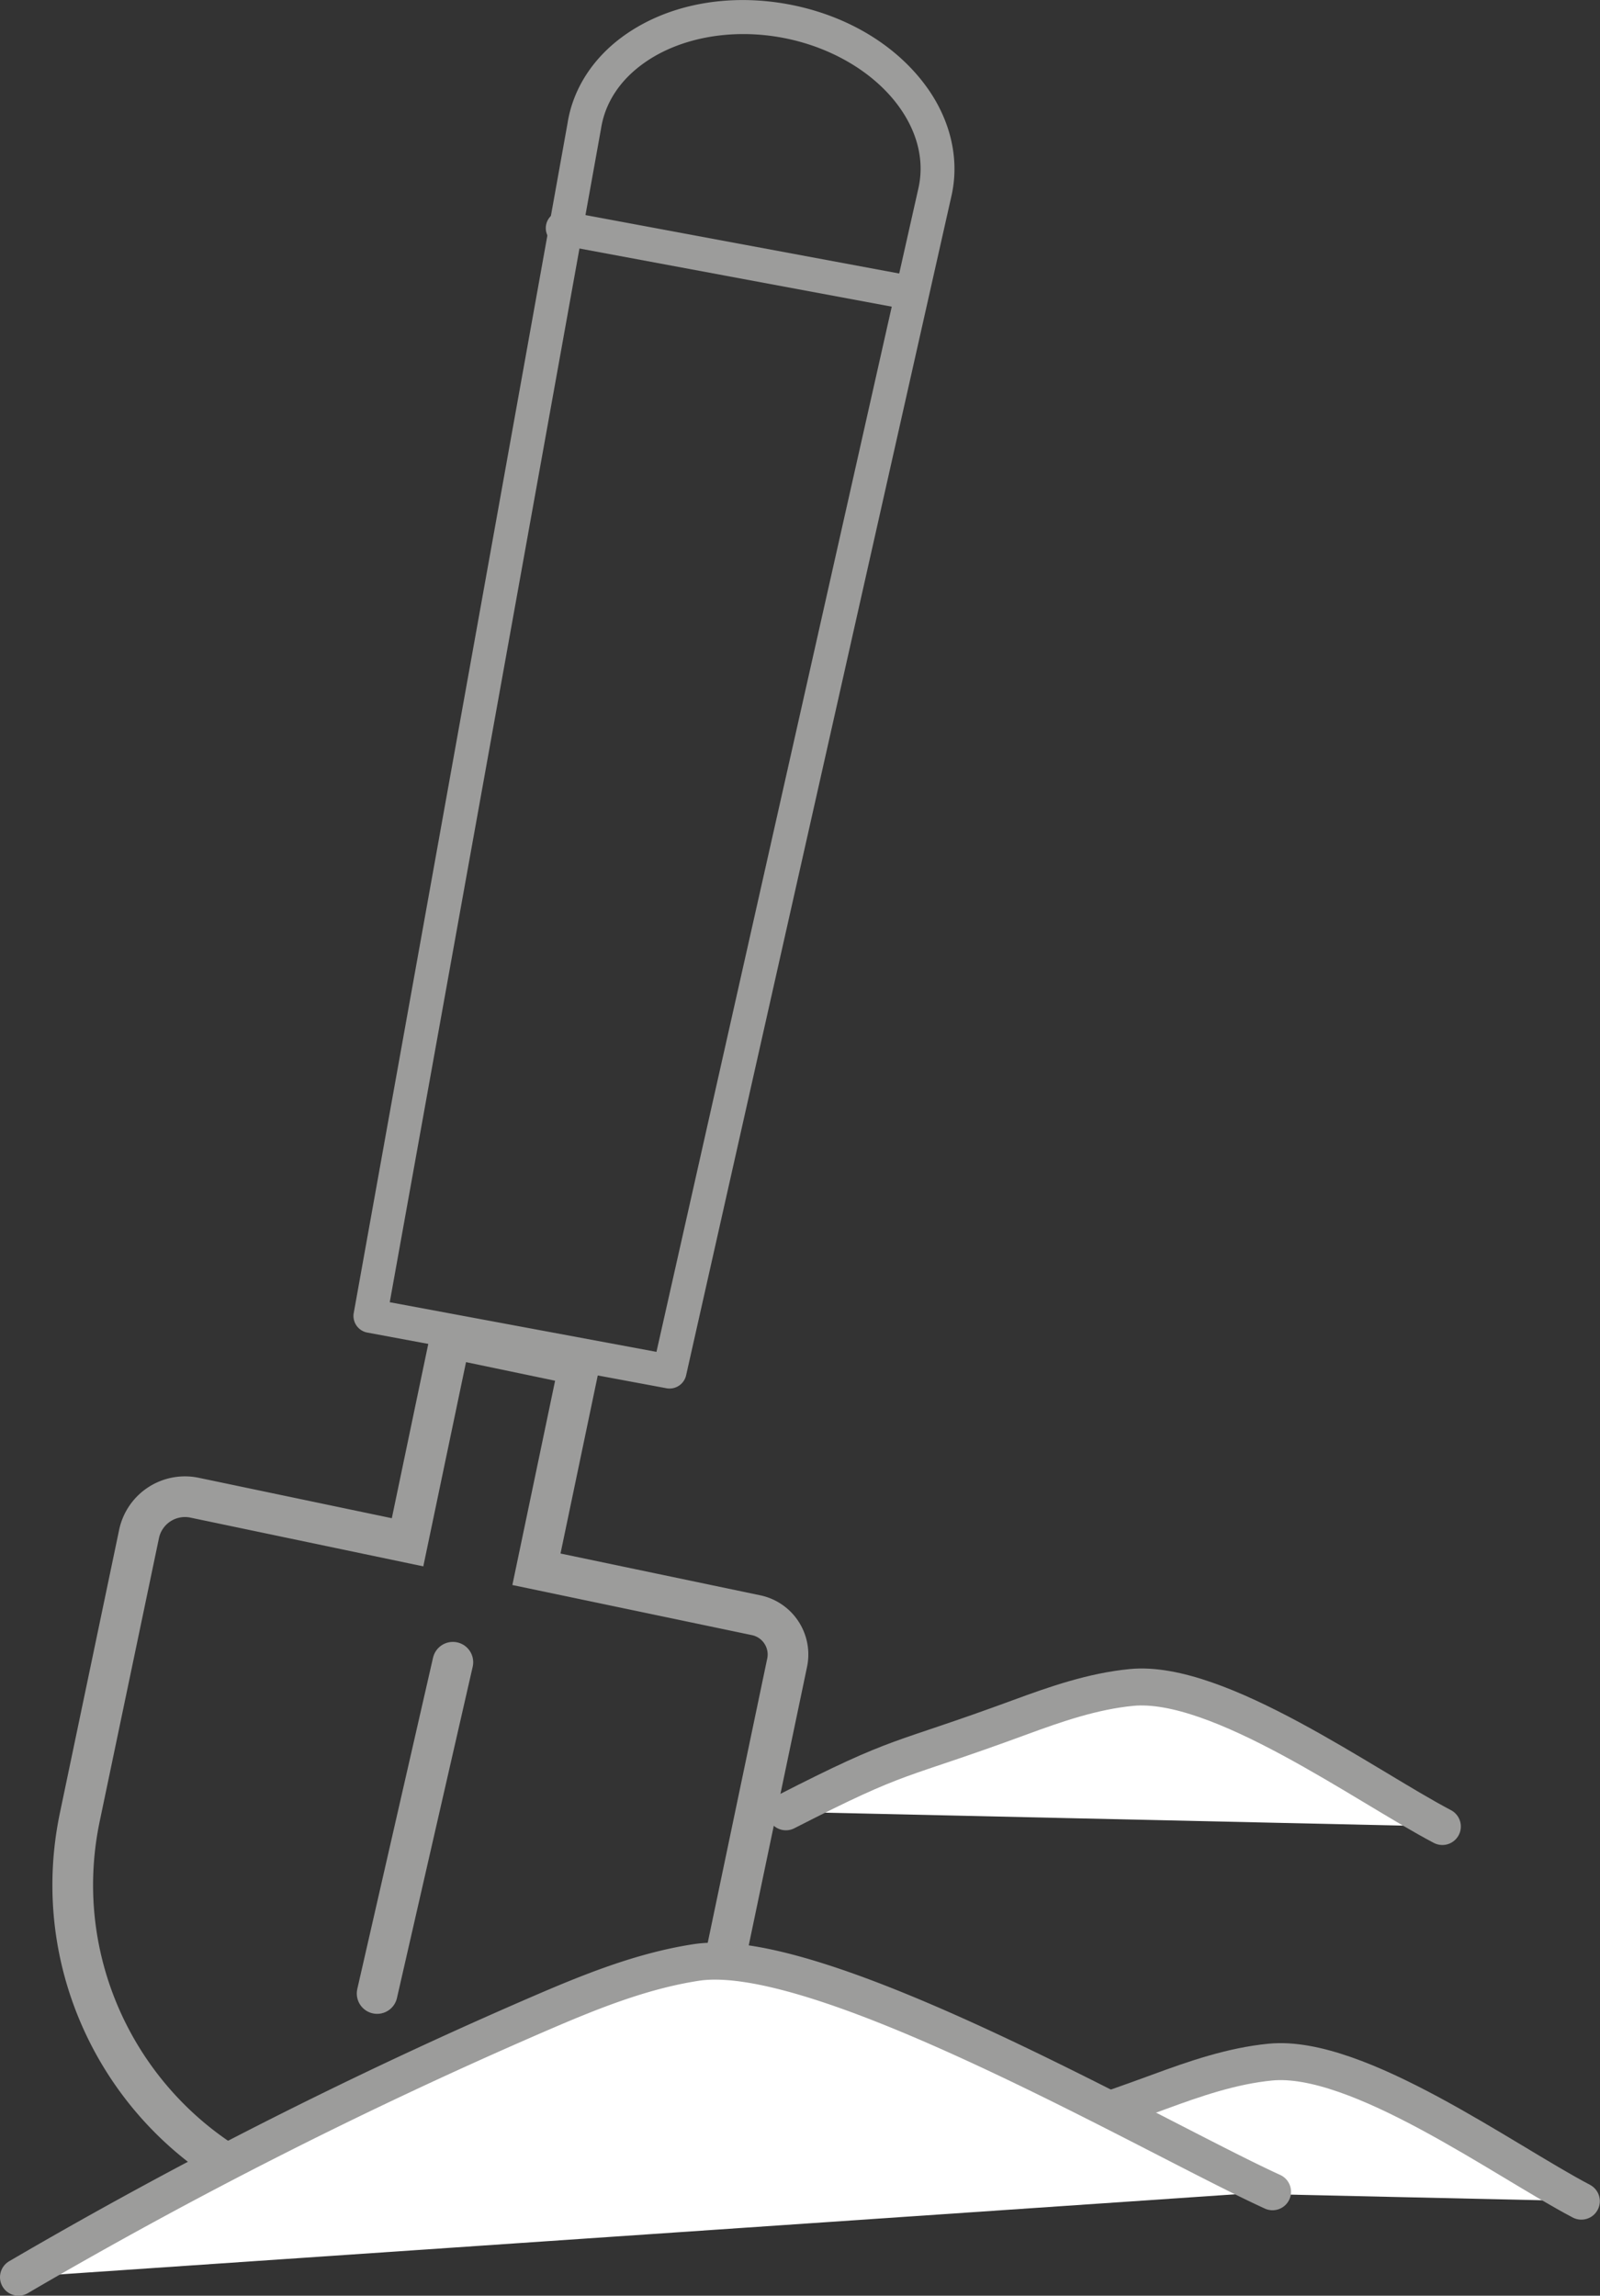
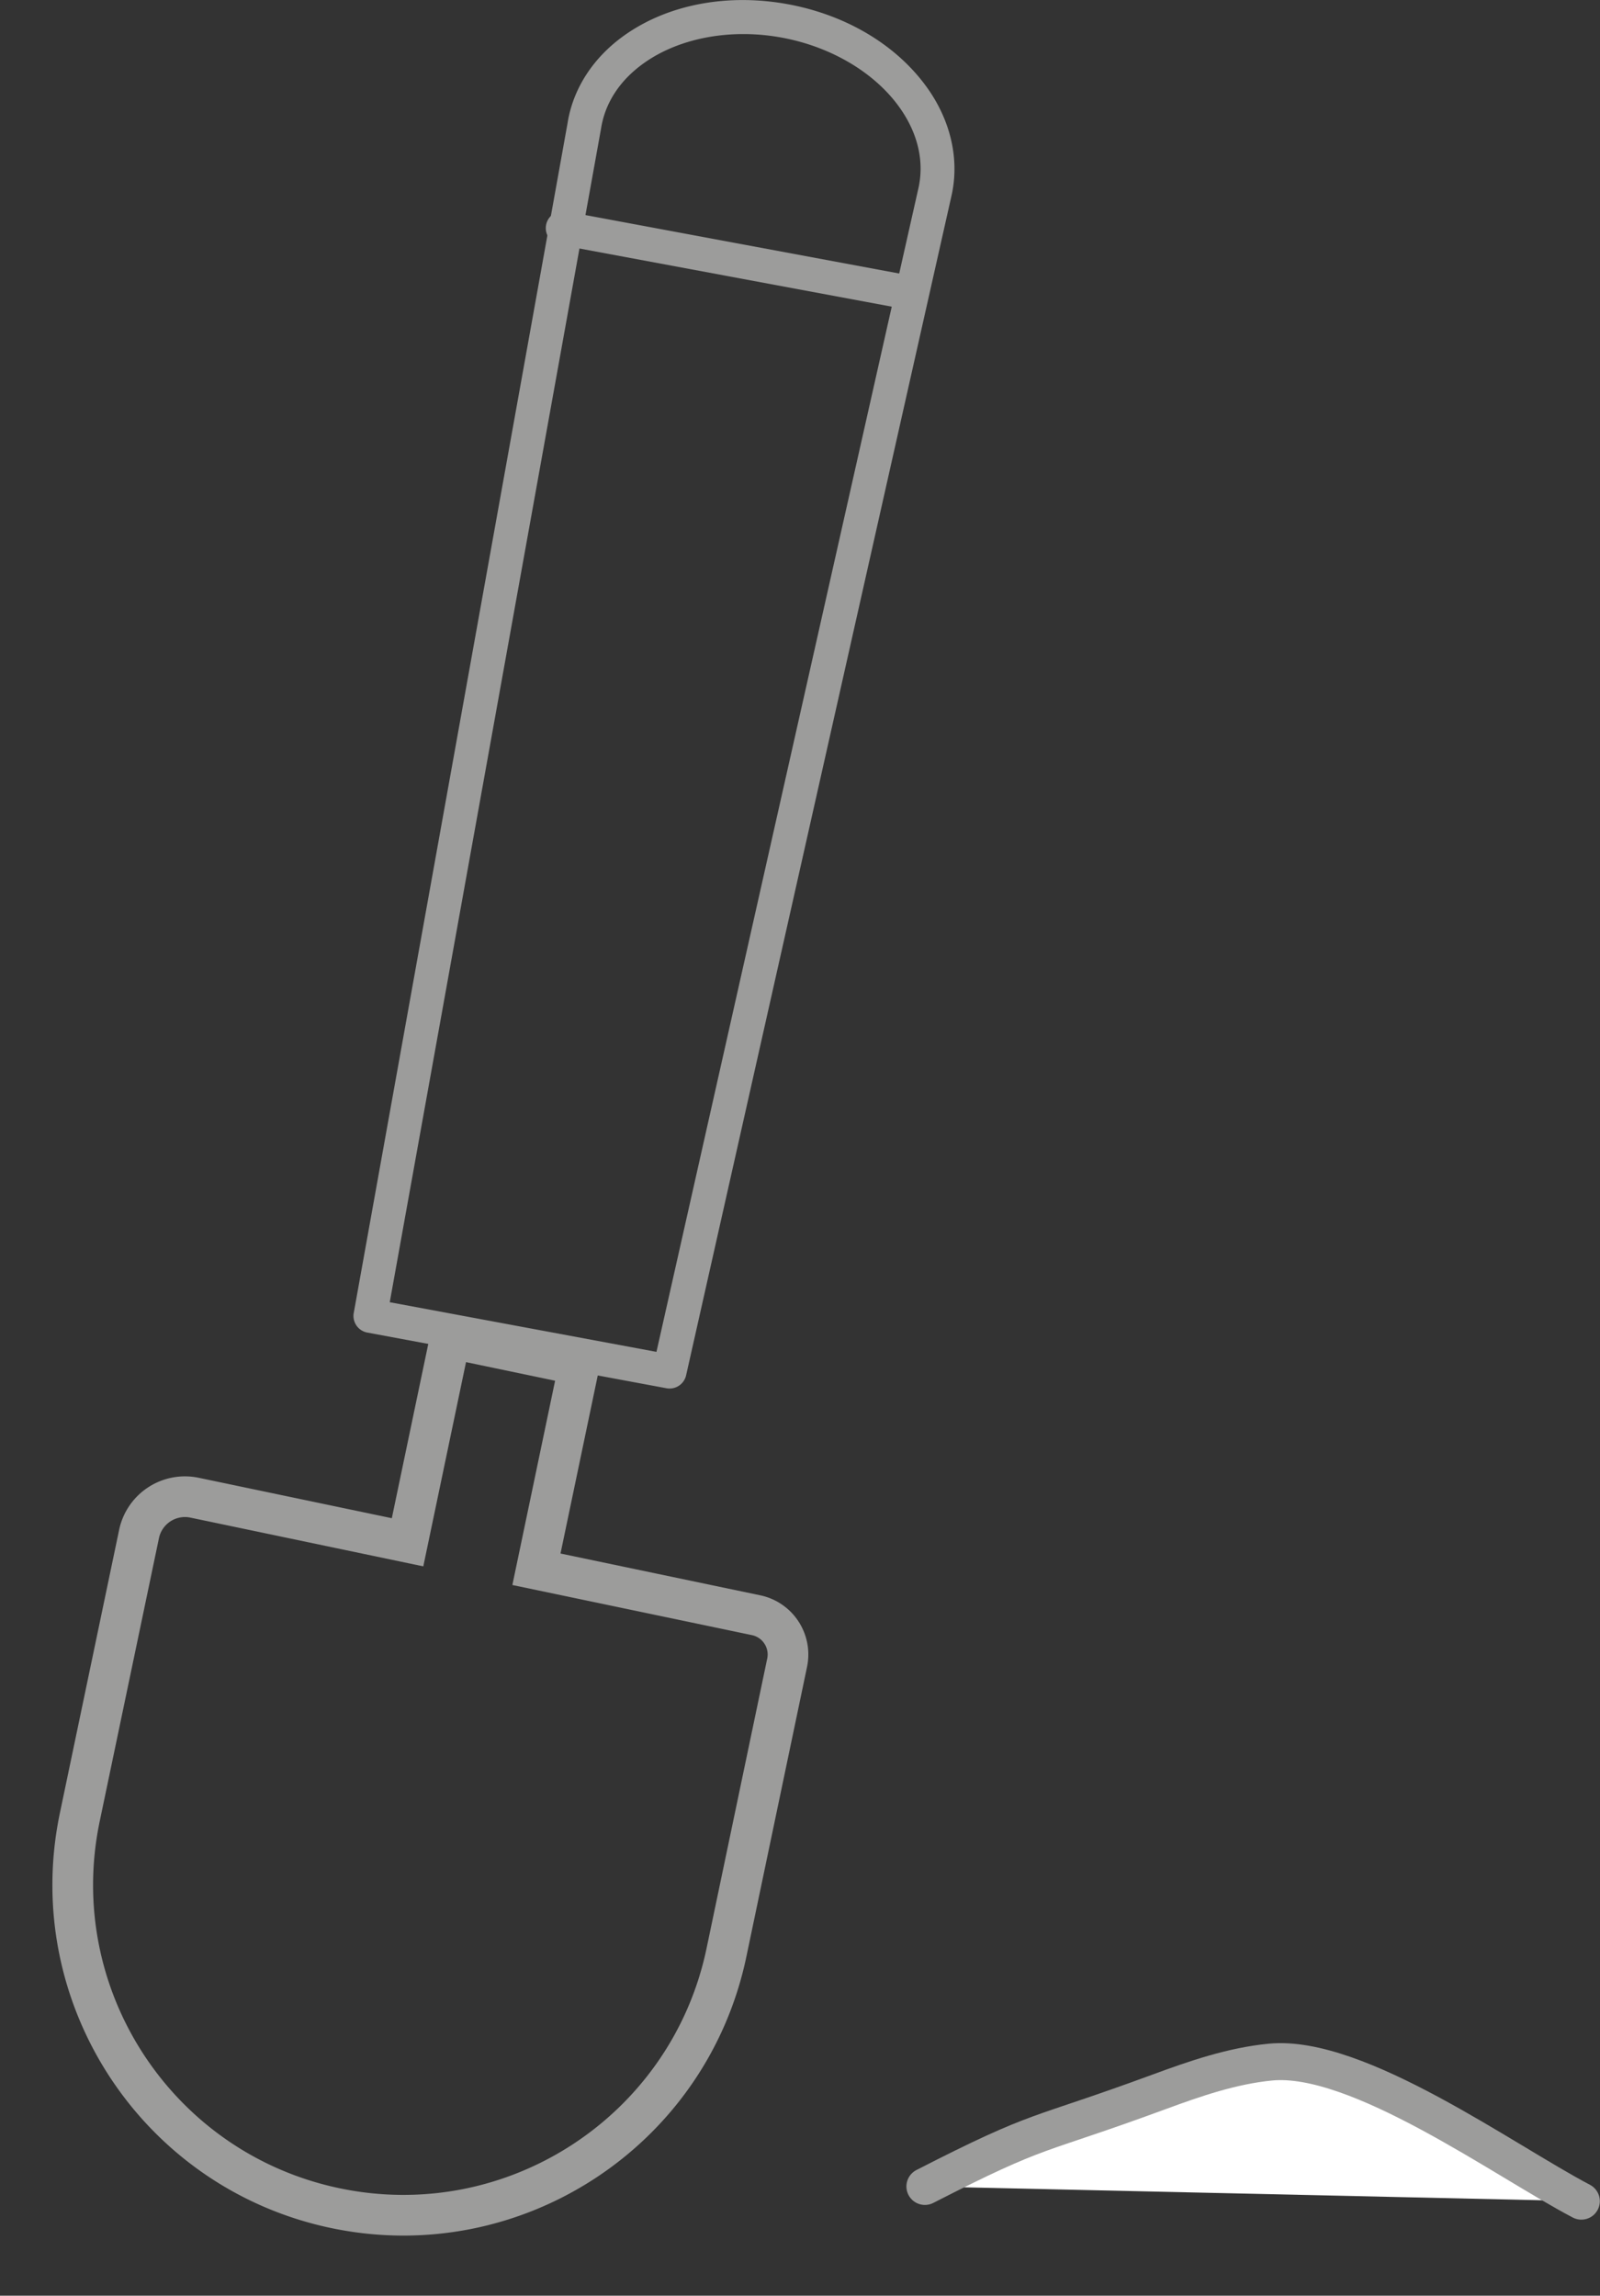
<svg xmlns="http://www.w3.org/2000/svg" width="89.659" height="128.626">
  <rect width="100%" height="100%" fill="#333333" stroke="none" />
  <defs>
    <clipPath clipPathUnits="userSpaceOnUse" id="a">
      <path d="M70.866 119.508h453.543v287.735H70.866Z" transform="translate(-184.344 -258.713)" />
    </clipPath>
    <clipPath clipPathUnits="userSpaceOnUse" id="b">
      <path d="M70.866 119.508h453.543v287.735H70.866Z" transform="translate(-178.503 -274.456)" />
    </clipPath>
    <clipPath clipPathUnits="userSpaceOnUse" id="c">
      <path d="M70.866 119.508h453.543v287.735H70.866Z" transform="translate(-184.078 -342.708)" />
    </clipPath>
    <clipPath clipPathUnits="userSpaceOnUse" id="d">
      <path d="M70.866 119.508h453.543v287.735H70.866Z" transform="translate(-168.537 -340.602)" />
    </clipPath>
    <clipPath clipPathUnits="userSpaceOnUse" id="e">
      <path d="M70.866 119.508h453.543v287.735H70.866Z" transform="translate(-159.571 -257.8)" />
    </clipPath>
    <clipPath clipPathUnits="userSpaceOnUse" id="f">
-       <path d="M70.866 119.508h453.543v287.735H70.866Z" transform="translate(-164.506 -280.741)" />
-     </clipPath>
+       </clipPath>
    <clipPath clipPathUnits="userSpaceOnUse" id="g">
-       <path d="M70.866 119.508h453.543v287.735H70.866Z" transform="translate(-146.25 -254.9)" />
+       <path d="M70.866 119.508h453.543v287.735H70.866" transform="translate(-146.25 -254.9)" />
    </clipPath>
  </defs>
  <path d="M0 0c4.99 2.555 4.557 2.029 9.818 3.966 1.529.564 3.088 1.104 4.71 1.261 3.66.355 9.812-4.136 13.068-5.845" style="fill:#fff;fill-opacity:1;fill-rule:nonzero;stroke:#9c9c9b;stroke-width:1.554;stroke-linecap:round;stroke-linejoin:miter;stroke-miterlimit:10;stroke-dasharray:none;stroke-opacity:1" transform="matrix(1.333 0 0 -1.333 51.828 122.505)" clip-path="url(#a)" />
-   <path d="M0 0c4.99 2.555 4.557 2.029 9.818 3.966 1.529.564 3.088 1.104 4.71 1.261 3.66.355 9.812-4.136 13.068-5.845" style="fill:#fff;fill-opacity:1;fill-rule:nonzero;stroke:#9c9c9b;stroke-width:1.554;stroke-linecap:round;stroke-linejoin:miter;stroke-miterlimit:10;stroke-dasharray:none;stroke-opacity:1" transform="matrix(1.333 0 0 -1.333 44.04 101.514)" clip-path="url(#b)" />
  <path d="M0 0c.232 1.073-.01 2.188-.7 3.225l-.045.066c-1.026 1.496-2.884 2.619-4.987 3.01-2.134.398-4.303.002-5.801-1.06-1.017-.719-1.644-1.673-1.814-2.757L-22.23-46.85l11.212-2.087zm-23.746-47.315 8.99 50.019c.227 1.453 1.079 2.768 2.399 3.702 1.833 1.298 4.343 1.771 6.886 1.298C-2.929 7.23-.767 5.89.488 4.016c.895-1.347 1.217-2.88.906-4.317L-9.77-49.916a.713.713 0 0 0-.828-.55l-12.574 2.34a.711.711 0 0 0-.574.811" style="fill:#9c9c9b;fill-opacity:1;fill-rule:nonzero;stroke:none" transform="matrix(1.333 0 0 -1.333 51.473 10.511)" clip-path="url(#c)" />
  <path d="M0 0a.712.712 0 0 1 .458-.298l14.511-2.701a.713.713 0 1 1 .261 1.402L.719 1.105A.713.713 0 0 1 0 0" style="fill:#9c9c9b;fill-opacity:1;fill-rule:nonzero;stroke:none" transform="matrix(1.333 0 0 -1.333 30.752 13.32)" clip-path="url(#d)" />
  <path d="M0 0c7.509-1.571 14.868 3.241 16.438 10.75l2.55 12.179a1.686 1.686 0 0 1-1.304 1.994l-9.235 1.932 1.796 8.586-5.418 1.132-1.796-8.584-8.954 1.874a1.972 1.972 0 0 1-2.334-1.526l-2.49-11.9C-12.318 8.928-7.504 1.57 0 0Z" style="fill:none;stroke:#9c9c9b;stroke-width:1.71;stroke-linecap:round;stroke-linejoin:miter;stroke-miterlimit:10;stroke-dasharray:none;stroke-opacity:1" transform="matrix(1.333 0 0 -1.333 18.798 123.722)" clip-path="url(#e)" />
  <path d="m0 0-3.184-13.924" style="fill:none;stroke:#9c9c9b;stroke-width:1.71;stroke-linecap:round;stroke-linejoin:miter;stroke-miterlimit:10;stroke-dasharray:none;stroke-opacity:1" transform="matrix(1.333 0 0 -1.333 25.377 93.134)" clip-path="url(#f)" />
-   <path d="M0 0a202.932 202.932 0 0 0 21.765 11.021c2.172.94 4.386 1.849 6.724 2.208 5.276.809 19.372-7.423 24.229-9.637" style="fill:#fff;fill-opacity:1;fill-rule:nonzero;stroke:#9c9c9b;stroke-width:1.554;stroke-linecap:round;stroke-linejoin:miter;stroke-miterlimit:10;stroke-dasharray:none;stroke-opacity:1" transform="matrix(1.333 0 0 -1.333 1.036 127.59)" clip-path="url(#g)" />
</svg>